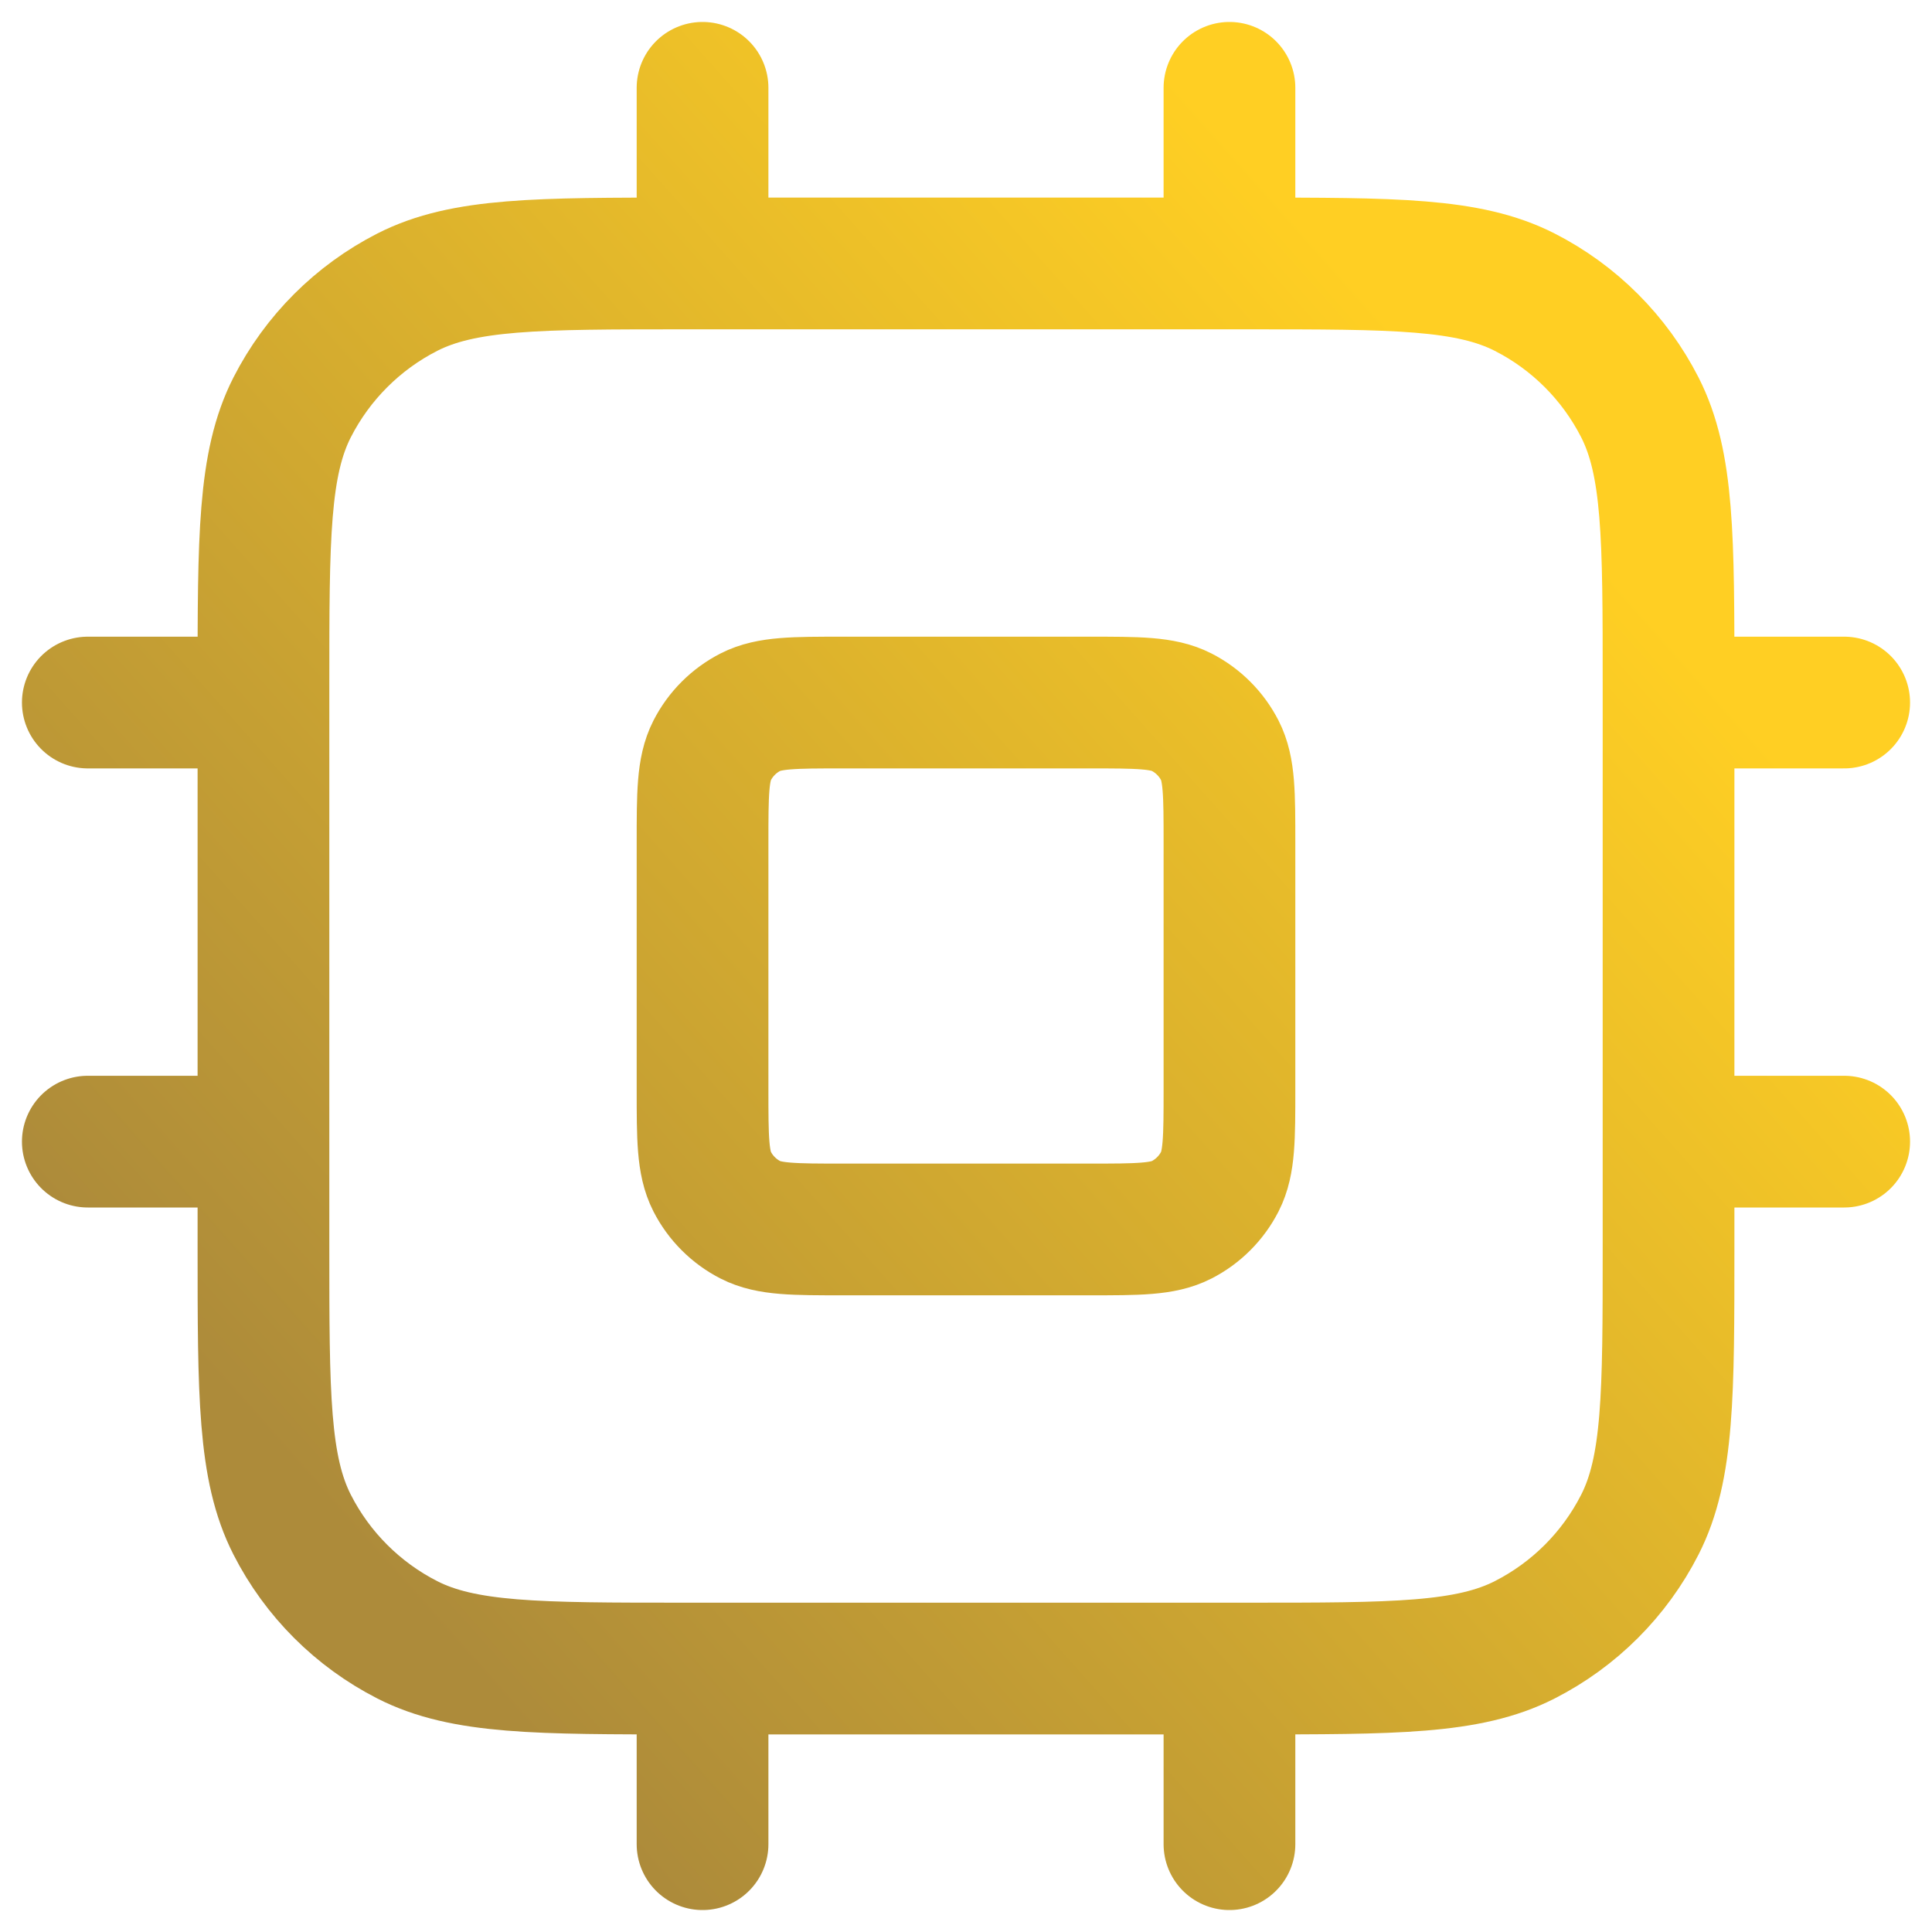
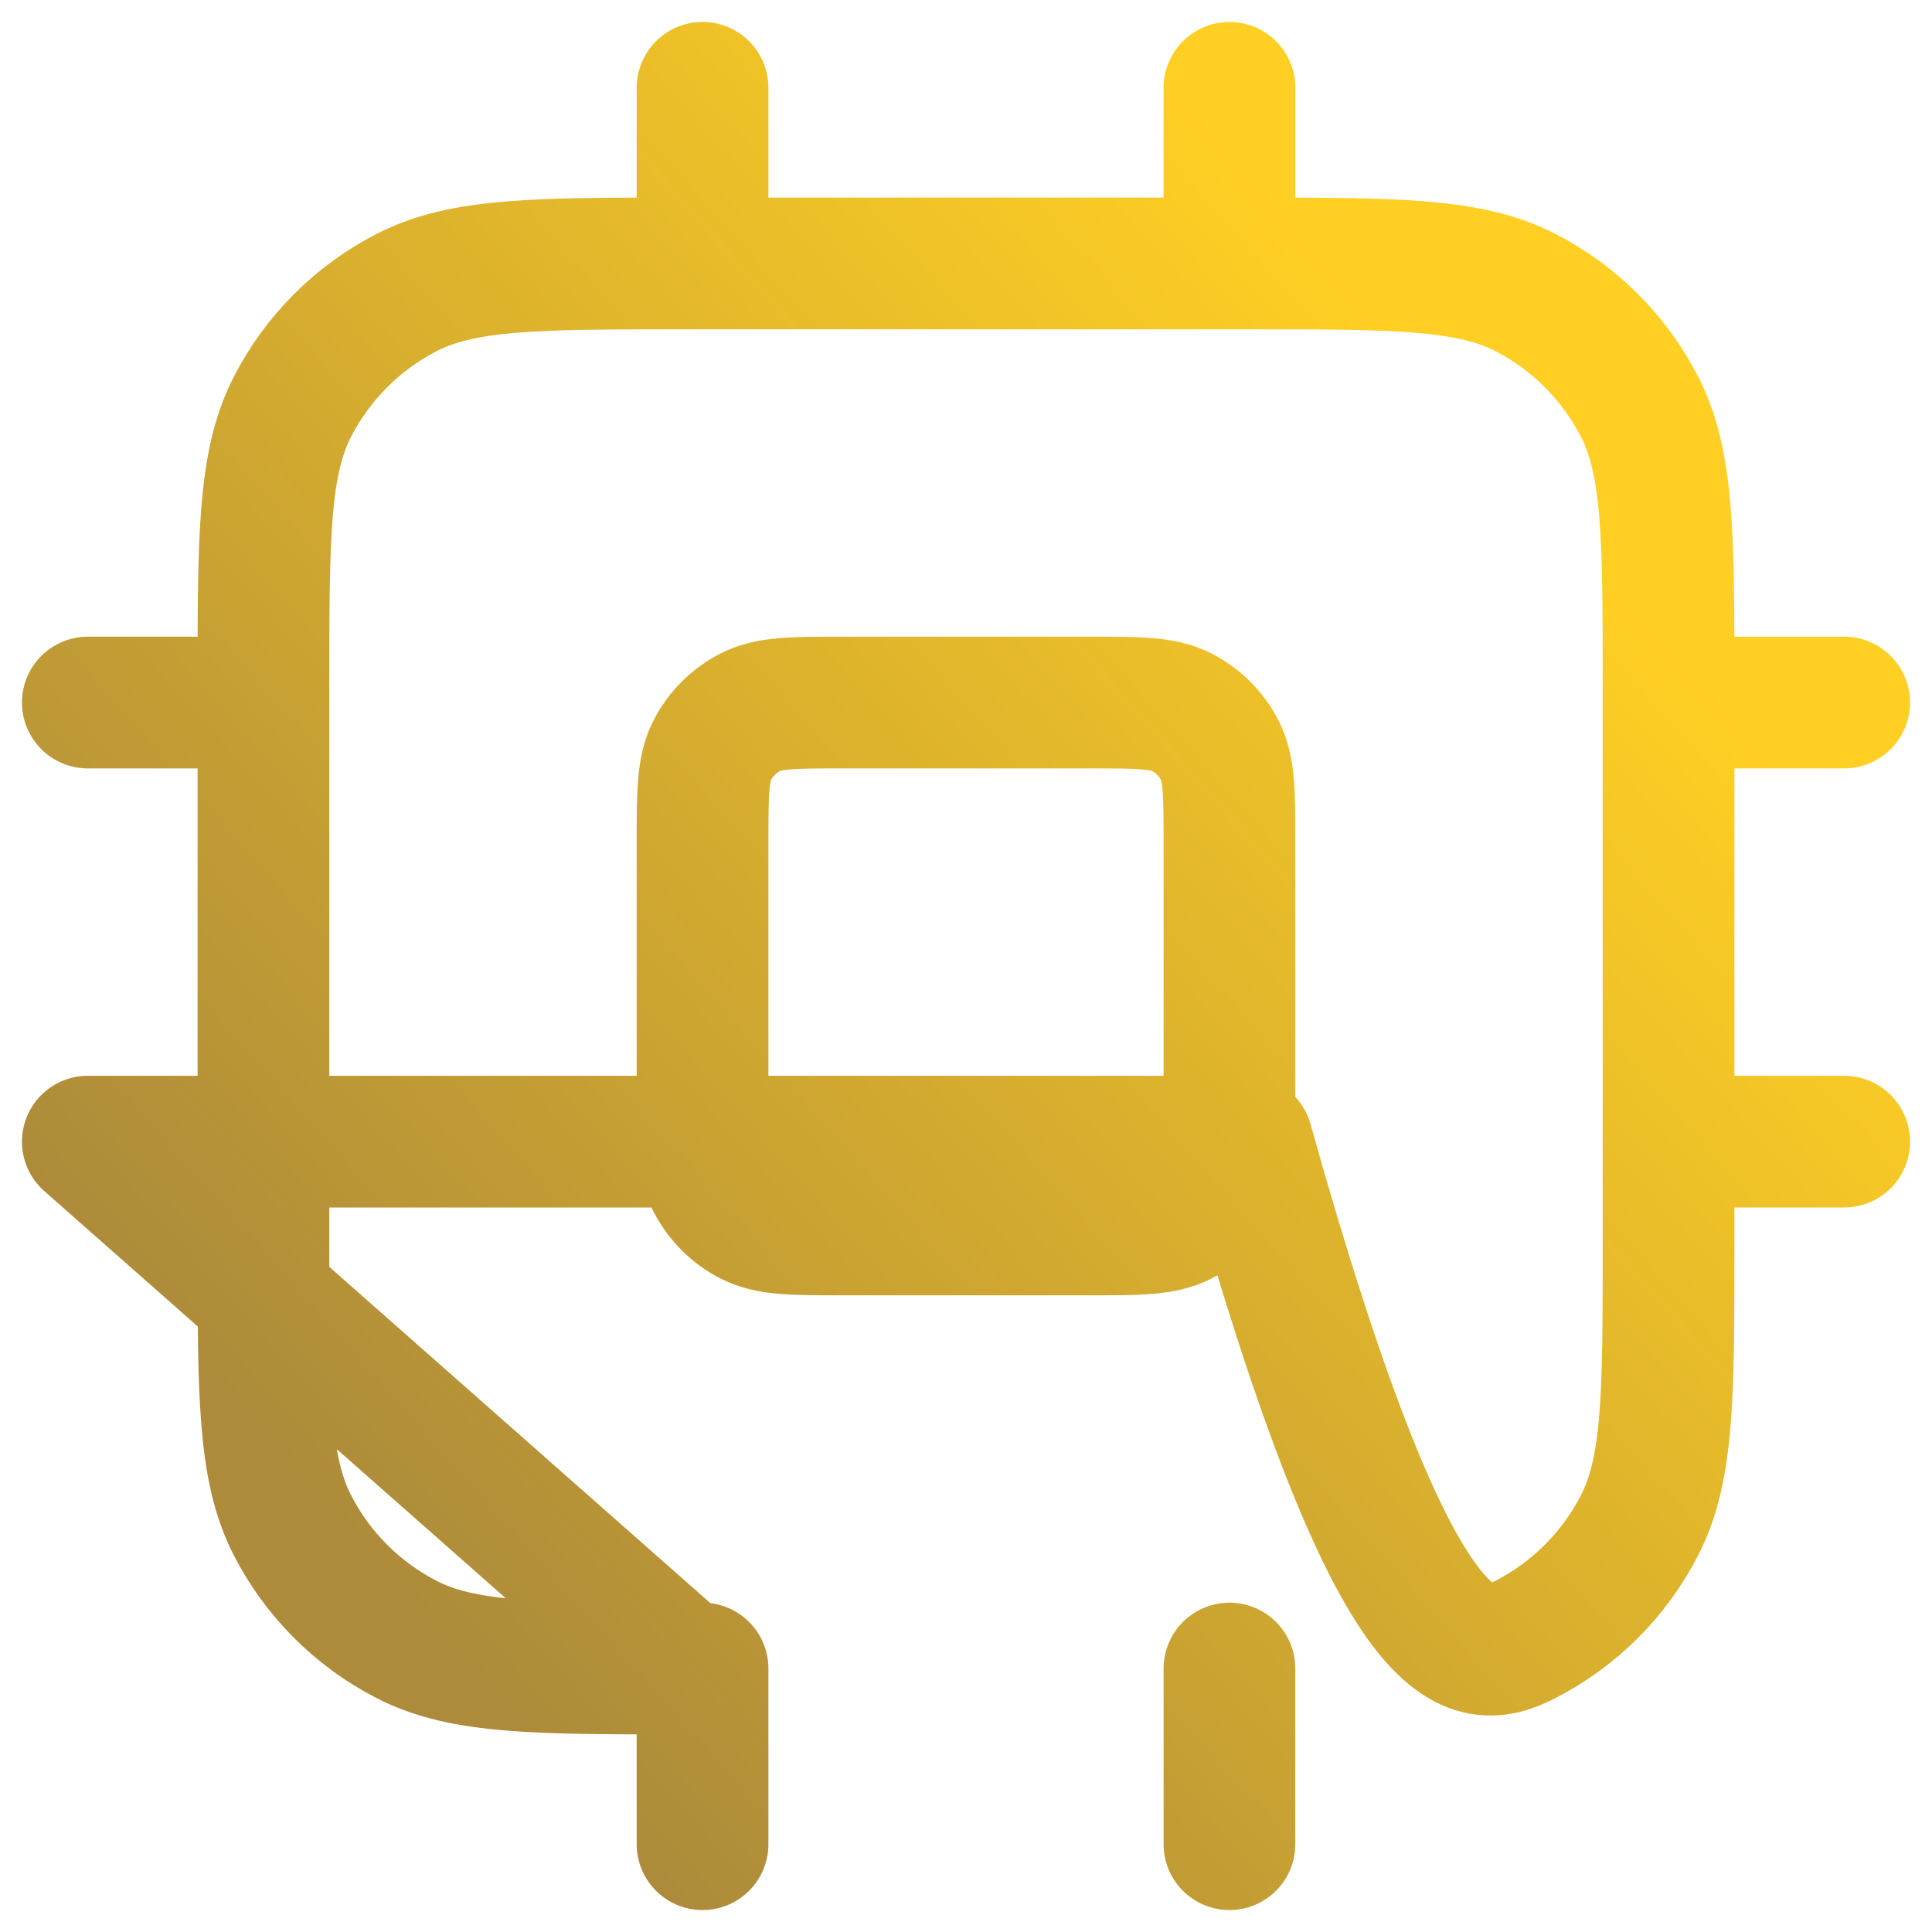
<svg xmlns="http://www.w3.org/2000/svg" width="22" height="22" viewBox="0 0 22 22" fill="none">
-   <path d="M8 1V3M14 1V3M8 19V21M14 19V21M19 8H21M19 13H21M1 8H3M1 13H3M7.8 19H14.2C15.88 19 16.72 19 17.362 18.673C17.927 18.385 18.385 17.927 18.673 17.362C19 16.72 19 15.88 19 14.2V7.8C19 6.12 19 5.28 18.673 4.638C18.385 4.074 17.927 3.615 17.362 3.327C16.72 3 15.88 3 14.2 3H7.8C6.12 3 5.28 3 4.638 3.327C4.074 3.615 3.615 4.074 3.327 4.638C3 5.28 3 6.12 3 7.8V14.2C3 15.88 3 16.72 3.327 17.362C3.615 17.927 4.074 18.385 4.638 18.673C5.28 19 6.12 19 7.8 19ZM9.6 14H12.4C12.96 14 13.24 14 13.454 13.891C13.642 13.795 13.795 13.642 13.891 13.454C14 13.24 14 12.96 14 12.4V9.6C14 9.04 14 8.76 13.891 8.546C13.795 8.358 13.642 8.205 13.454 8.109C13.24 8 12.96 8 12.4 8H9.6C9.04 8 8.76 8 8.546 8.109C8.358 8.205 8.205 8.358 8.109 8.546C8 8.76 8 9.04 8 9.6V12.4C8 12.96 8 13.24 8.109 13.454C8.205 13.642 8.358 13.795 8.546 13.891C8.76 14 9.04 14 9.6 14Z" stroke="url(#paint0_linear_0_2686)" stroke-width="1.5" stroke-linecap="round" stroke-linejoin="round" />
+   <path d="M8 1V3M14 1V3M8 19V21M14 19V21M19 8H21M19 13H21M1 8H3M1 13H3H14.2C15.88 19 16.72 19 17.362 18.673C17.927 18.385 18.385 17.927 18.673 17.362C19 16.72 19 15.88 19 14.2V7.8C19 6.12 19 5.28 18.673 4.638C18.385 4.074 17.927 3.615 17.362 3.327C16.72 3 15.88 3 14.2 3H7.8C6.12 3 5.28 3 4.638 3.327C4.074 3.615 3.615 4.074 3.327 4.638C3 5.28 3 6.12 3 7.8V14.2C3 15.88 3 16.72 3.327 17.362C3.615 17.927 4.074 18.385 4.638 18.673C5.28 19 6.12 19 7.8 19ZM9.6 14H12.4C12.96 14 13.24 14 13.454 13.891C13.642 13.795 13.795 13.642 13.891 13.454C14 13.24 14 12.96 14 12.4V9.6C14 9.04 14 8.76 13.891 8.546C13.795 8.358 13.642 8.205 13.454 8.109C13.24 8 12.96 8 12.4 8H9.6C9.04 8 8.76 8 8.546 8.109C8.358 8.205 8.205 8.358 8.109 8.546C8 8.76 8 9.04 8 9.6V12.4C8 12.96 8 13.24 8.109 13.454C8.205 13.642 8.358 13.795 8.546 13.891C8.76 14 9.04 14 9.6 14Z" stroke="url(#paint0_linear_0_2686)" stroke-width="1.5" stroke-linecap="round" stroke-linejoin="round" />
  <defs>
    <linearGradient id="paint0_linear_0_2686" x1="17.501" y1="5.501" x2="4.001" y2="17.501" gradientUnits="userSpaceOnUse">
      <stop stop-color="#FFCF23" />
      <stop offset="1" stop-color="#AD8B3A" />
    </linearGradient>
  </defs>
</svg>